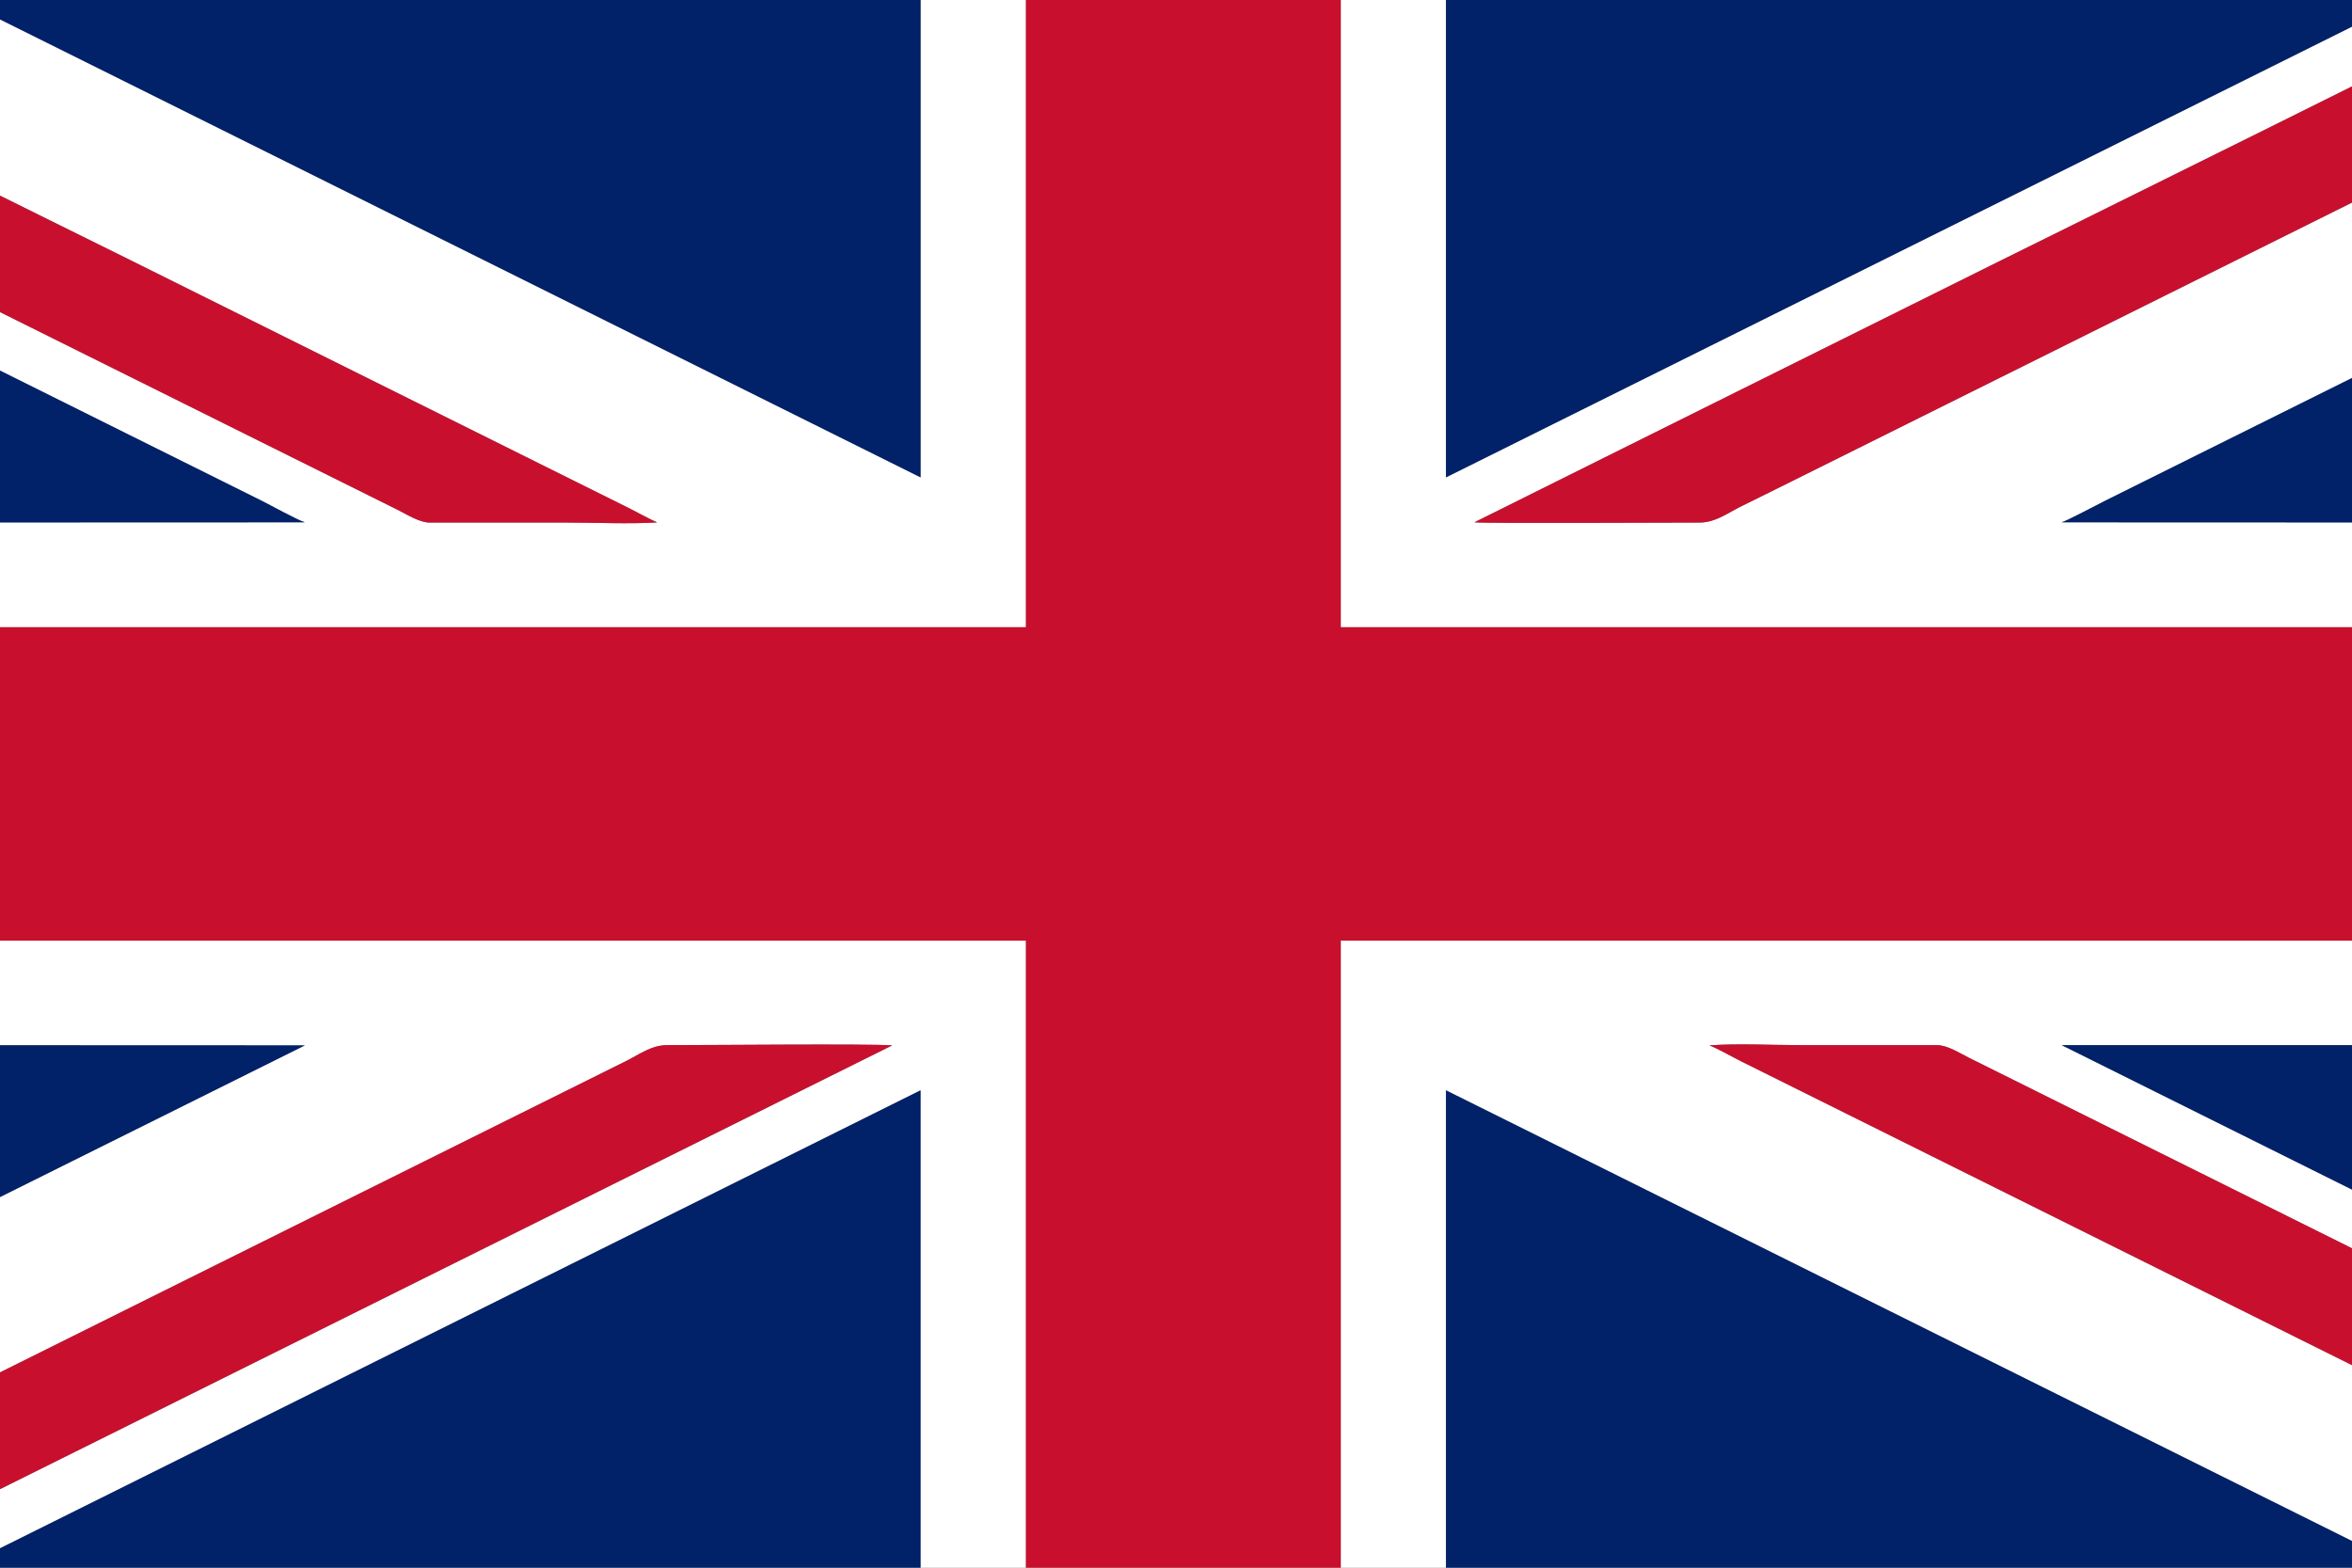
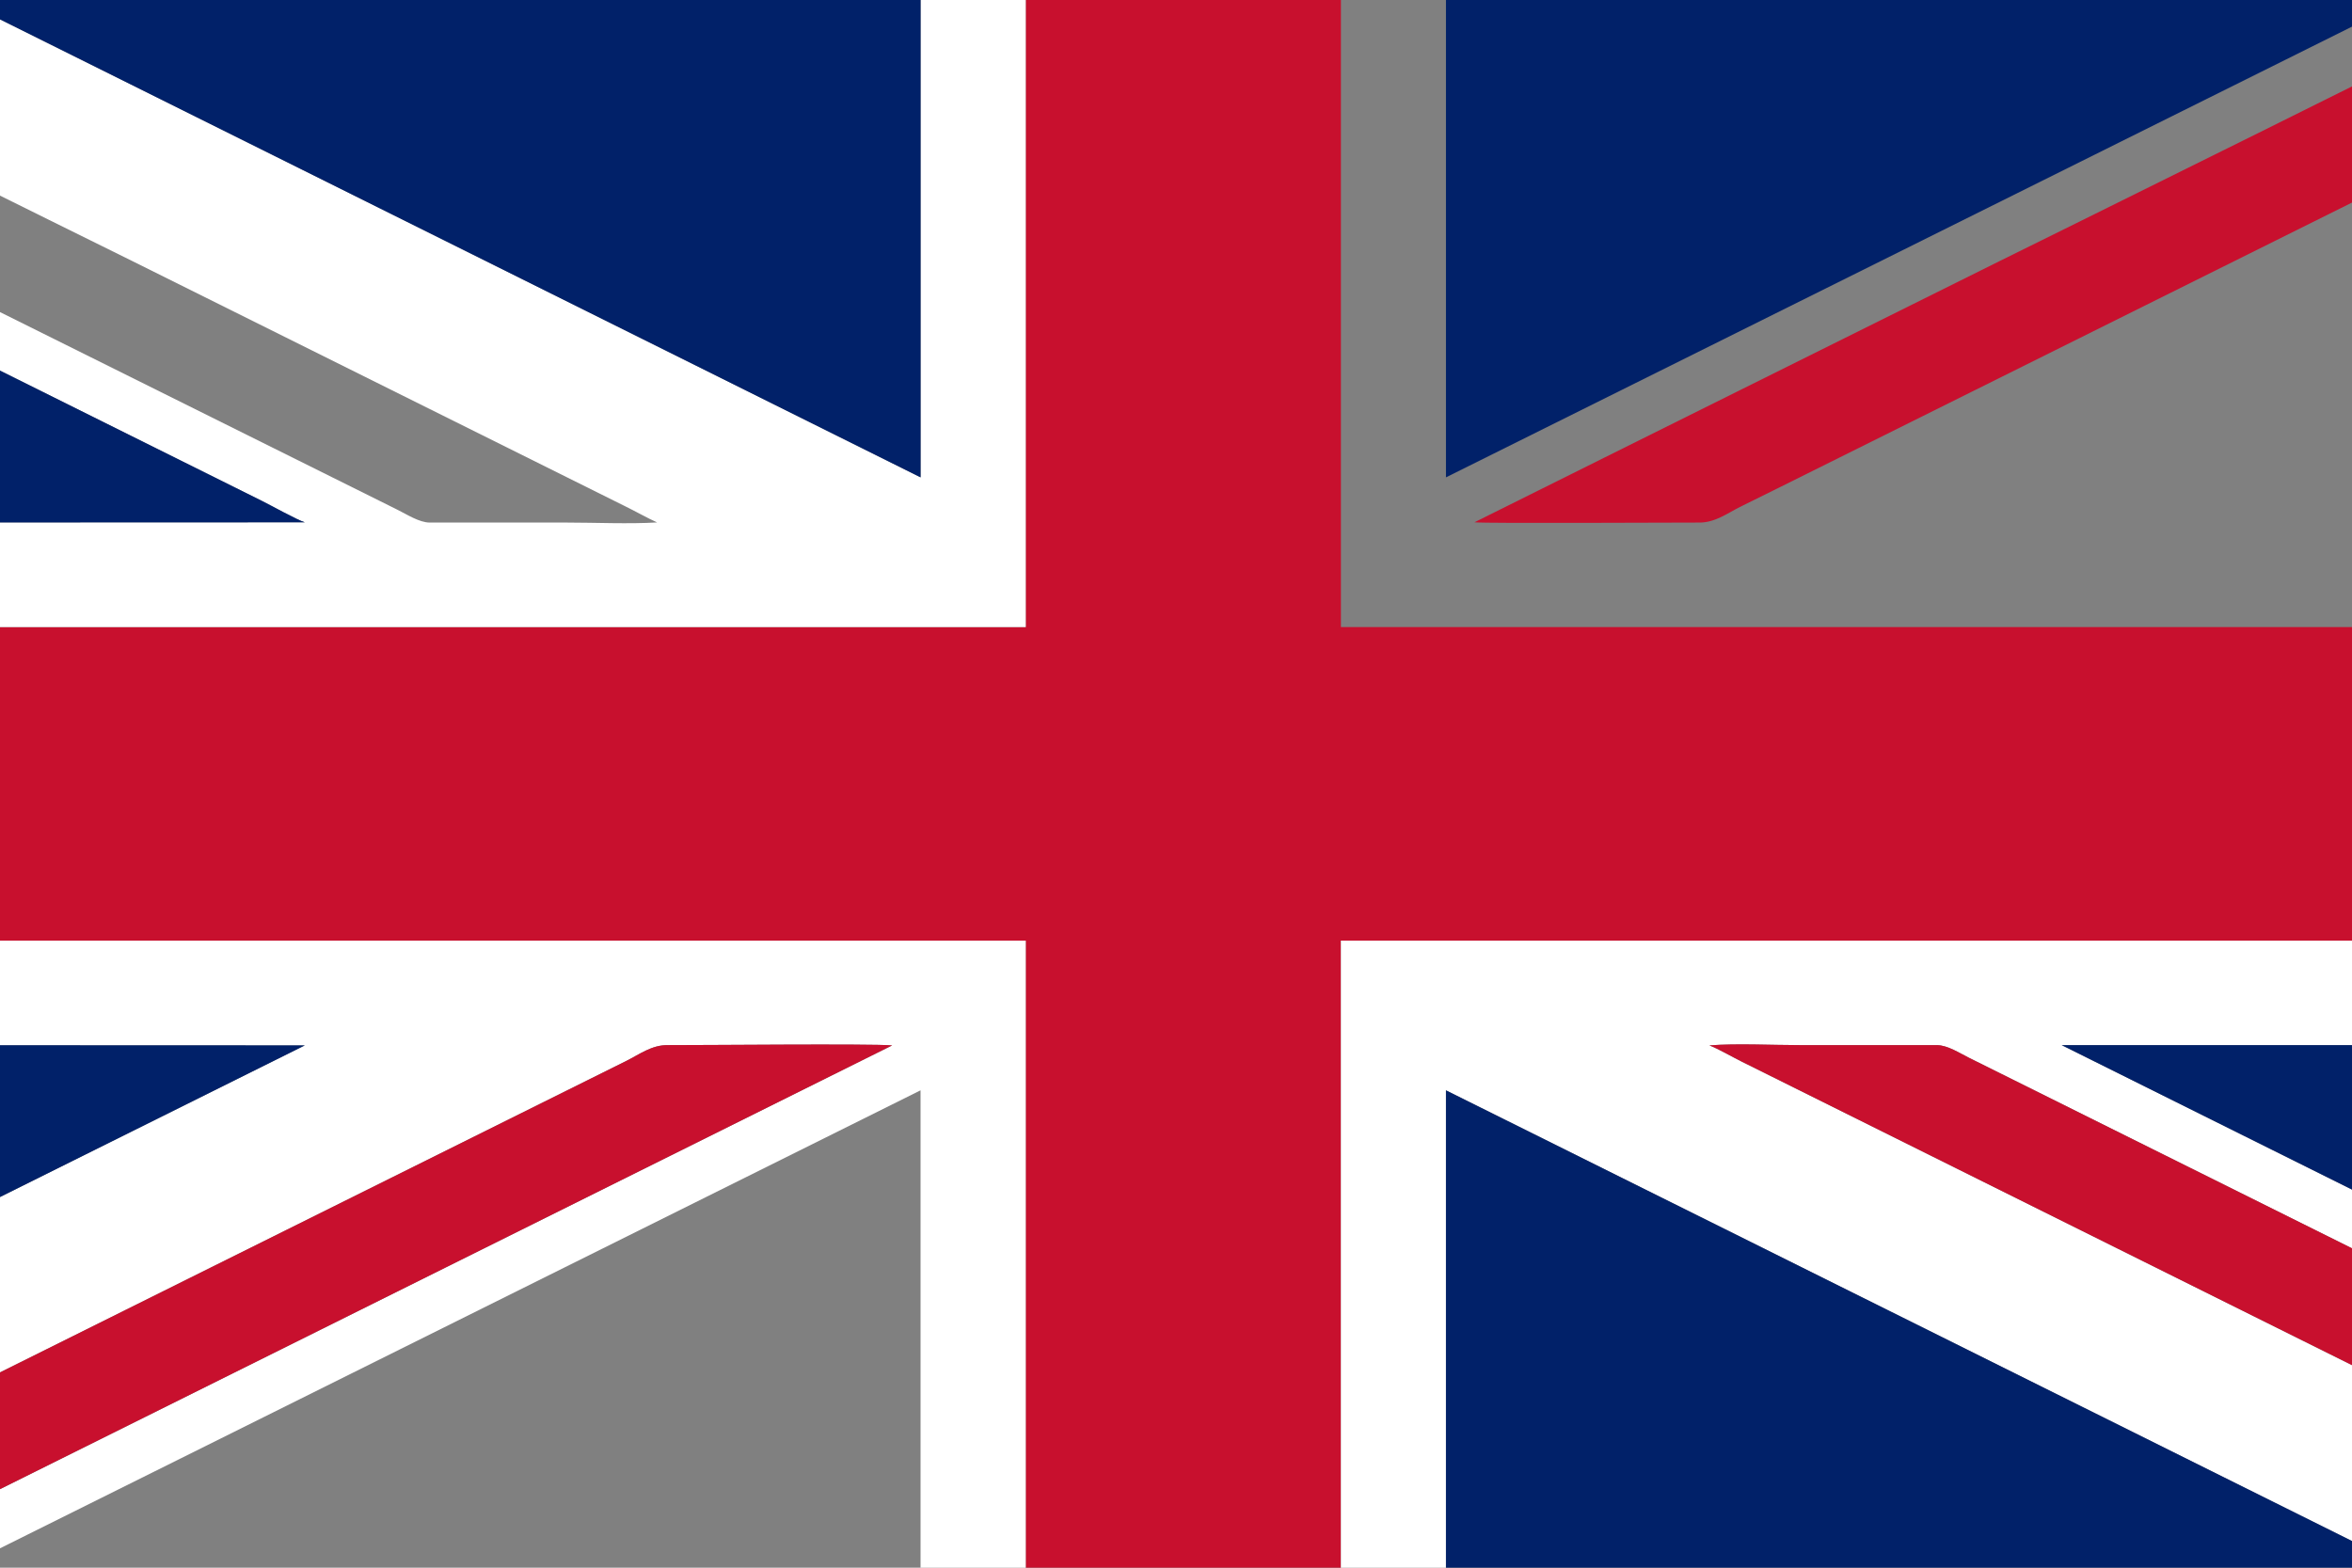
<svg xmlns="http://www.w3.org/2000/svg" width="18" height="12" viewBox="0 0 18 12" fill="none">
  <rect x="0" y="0" width="18" height="12" fill="#808080" stroke="none" />
  <g clip-path="url(#clip0_448_19)">
    <path fill-rule="evenodd" clip-rule="evenodd" d="M-3.005 4.8V7.2H7.85V12H10.262V7.2H21.116V4.8H10.262V4.57764e-05H7.85V4.8H-3.005Z" fill="#C8102E" />
    <path fill-rule="evenodd" clip-rule="evenodd" d="M-3.005 0.897V1.344C-2.903 1.384 -1.805 1.939 -1.674 2.004L2 3.832C2.075 3.869 2.273 3.98 2.333 3.998L-3.005 4V4.8H7.85V0H7.046V3.654L-0.298 0H-2.995C-2.944 0.044 0.965 1.975 1.016 2L4.784 3.875C4.864 3.914 4.953 3.965 5.029 3.999C4.812 4.012 4.556 4 4.335 4L3.289 4C3.209 4 3.111 3.936 3.042 3.902L-2.768 1.012C-2.835 0.978 -2.936 0.92 -3.005 0.897H-3.005Z" fill="white" />
    <path fill-rule="evenodd" clip-rule="evenodd" d="M10.262 12H11.066V8.346L18.41 12H21.107C21.058 11.957 20.703 11.794 20.614 11.75L13.327 8.125C13.254 8.089 13.15 8.028 13.082 8.002C13.293 7.986 13.559 8 13.776 8L14.822 8C14.905 8 15 8.063 15.069 8.097L20.88 10.988C20.95 11.023 21.043 11.077 21.116 11.103V10.656C21.011 10.613 20.884 10.542 20.779 10.489L15.778 8L21.116 8V7.2H10.262V12L10.262 12Z" fill="white" />
-     <path fill-rule="evenodd" clip-rule="evenodd" d="M21.116 4.8V4L15.778 3.998C15.812 3.99 16.055 3.861 16.111 3.833L20.785 1.508C20.891 1.455 21.012 1.387 21.116 1.344V1.86862e-05H21.107C21.068 0.034 20.03 0.541 19.954 0.578C19.567 0.771 19.184 0.962 18.799 1.153L13.604 3.738C13.506 3.786 13.411 3.833 13.315 3.881C13.22 3.929 13.124 4.001 13.004 4C12.851 3.999 11.382 4.008 11.284 3.998L12.282 3.501C12.619 3.334 12.952 3.168 13.287 3.001C13.958 2.668 14.626 2.335 15.298 2.001C15.345 1.977 19.261 0.043 19.309 0H18.41L11.066 3.654V0H10.262V4.8H21.116L21.116 4.8Z" fill="white" />
    <path fill-rule="evenodd" clip-rule="evenodd" d="M-3.005 8L2.333 8.002L-2.34 10.327C-2.467 10.39 -2.914 10.62 -3.005 10.656V12H-2.996C-2.952 11.963 -2.776 11.886 -2.71 11.853C-2.612 11.805 -2.517 11.758 -2.421 11.71L-0.687 10.847C0.082 10.465 0.848 10.083 1.618 9.7L4.797 8.119C4.891 8.072 4.988 7.999 5.107 8C5.331 8.001 6.656 7.988 6.828 8.002L-0.703 11.749C-0.799 11.797 -1.142 11.953 -1.198 12H-0.298L7.045 8.346V12H7.85V7.2H-3.005V8L-3.005 8Z" fill="white" />
    <path fill-rule="evenodd" clip-rule="evenodd" d="M18.41 1.52588e-05H11.066V3.654L18.41 1.52588e-05Z" fill="#012169" />
    <path fill-rule="evenodd" clip-rule="evenodd" d="M11.066 12H18.41L11.066 8.346V12Z" fill="#012169" />
    <path fill-rule="evenodd" clip-rule="evenodd" d="M7.045 1.52588e-05H-0.298L7.045 3.654V1.52588e-05Z" fill="#012169" />
-     <path fill-rule="evenodd" clip-rule="evenodd" d="M-0.298 12H7.045V8.346L-0.298 12Z" fill="#012169" />
    <path fill-rule="evenodd" clip-rule="evenodd" d="M-2.996 12H-1.198C-1.142 11.953 -0.799 11.797 -0.704 11.749L6.828 8.002C6.656 7.988 5.331 8.001 5.107 8C4.988 7.999 4.891 8.072 4.797 8.119L1.618 9.7C0.848 10.083 0.082 10.465 -0.687 10.847L-2.421 11.71C-2.517 11.758 -2.612 11.805 -2.71 11.853C-2.776 11.886 -2.952 11.963 -2.996 12L-2.996 12Z" fill="#C8102E" />
    <path fill-rule="evenodd" clip-rule="evenodd" d="M21.107 1.52588e-05H19.309C19.261 0.043 15.345 1.978 15.298 2.001C14.626 2.335 13.958 2.668 13.287 3.001C12.952 3.168 12.619 3.334 12.282 3.501L11.284 3.998C11.382 4.008 12.851 3.999 13.004 4C13.124 4.001 13.22 3.929 13.315 3.881C13.411 3.833 13.506 3.786 13.604 3.738L18.799 1.153C19.184 0.962 19.567 0.771 19.954 0.578C20.03 0.541 21.068 0.034 21.107 3.3945e-05L21.107 1.52588e-05Z" fill="#C8102E" />
    <path fill-rule="evenodd" clip-rule="evenodd" d="M-3.005 4L2.333 3.998C2.273 3.98 2.075 3.869 2 3.832L-1.674 2.004C-1.805 1.939 -2.903 1.384 -3.005 1.344V4L-3.005 4Z" fill="#012169" />
    <path fill-rule="evenodd" clip-rule="evenodd" d="M-3.005 10.656C-2.914 10.62 -2.467 10.39 -2.34 10.327L2.333 8.002L-3.005 8L-3.005 10.656Z" fill="#012169" />
    <path fill-rule="evenodd" clip-rule="evenodd" d="M21.116 10.656V8L15.778 8L20.779 10.489C20.884 10.542 21.011 10.613 21.116 10.656Z" fill="#012169" />
-     <path fill-rule="evenodd" clip-rule="evenodd" d="M21.116 4V1.344C21.012 1.387 20.891 1.455 20.785 1.508L16.111 3.833C16.055 3.861 15.812 3.99 15.778 3.998L21.116 4Z" fill="#012169" />
    <path fill-rule="evenodd" clip-rule="evenodd" d="M21.107 12H21.116V11.103C21.044 11.077 20.95 11.023 20.88 10.988L15.069 8.097C15 8.063 14.905 8 14.823 8L13.776 8C13.559 8 13.293 7.986 13.082 8.002C13.15 8.028 13.255 8.089 13.327 8.125L20.614 11.75C20.703 11.794 21.058 11.957 21.107 12L21.107 12Z" fill="#C8102E" />
-     <path fill-rule="evenodd" clip-rule="evenodd" d="M-3.005 0.897C-2.936 0.92 -2.835 0.978 -2.768 1.012L3.042 3.902C3.111 3.936 3.209 4 3.289 4L4.335 4C4.556 4 4.812 4.012 5.029 3.999C4.953 3.965 4.864 3.914 4.784 3.875L1.015 2C0.965 1.975 -2.944 0.044 -2.995 0H-3.005V0.897L-3.005 0.897Z" fill="#C8102E" />
  </g>
  <defs>
    <clipPath id="clip0_448_19">
      <rect width="18" height="12" fill="white" />
    </clipPath>
  </defs>
</svg>